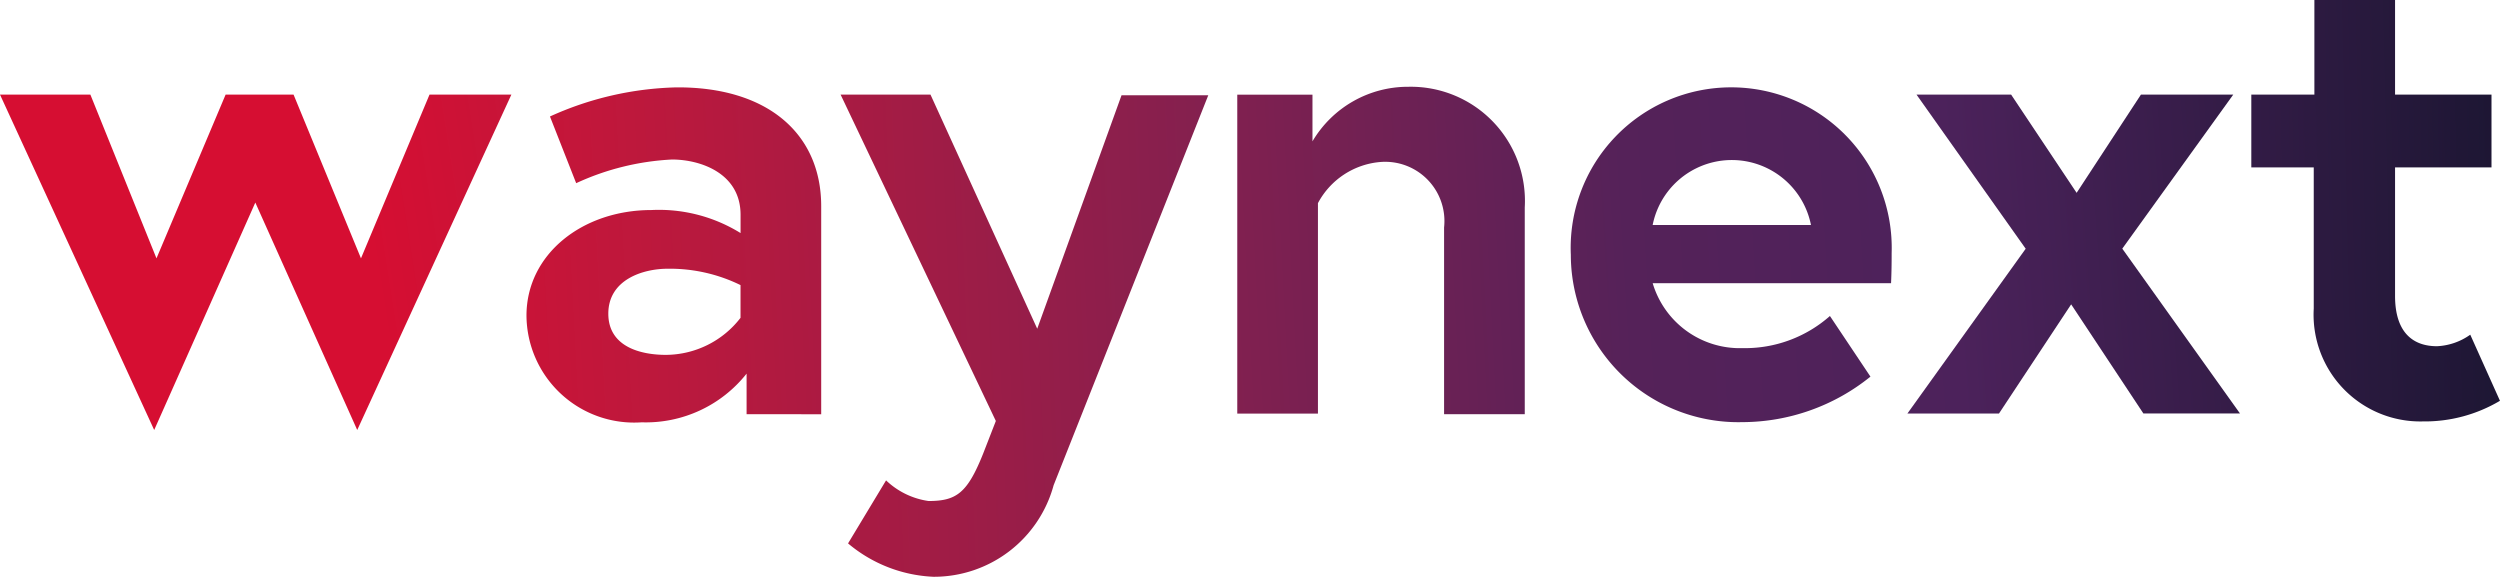
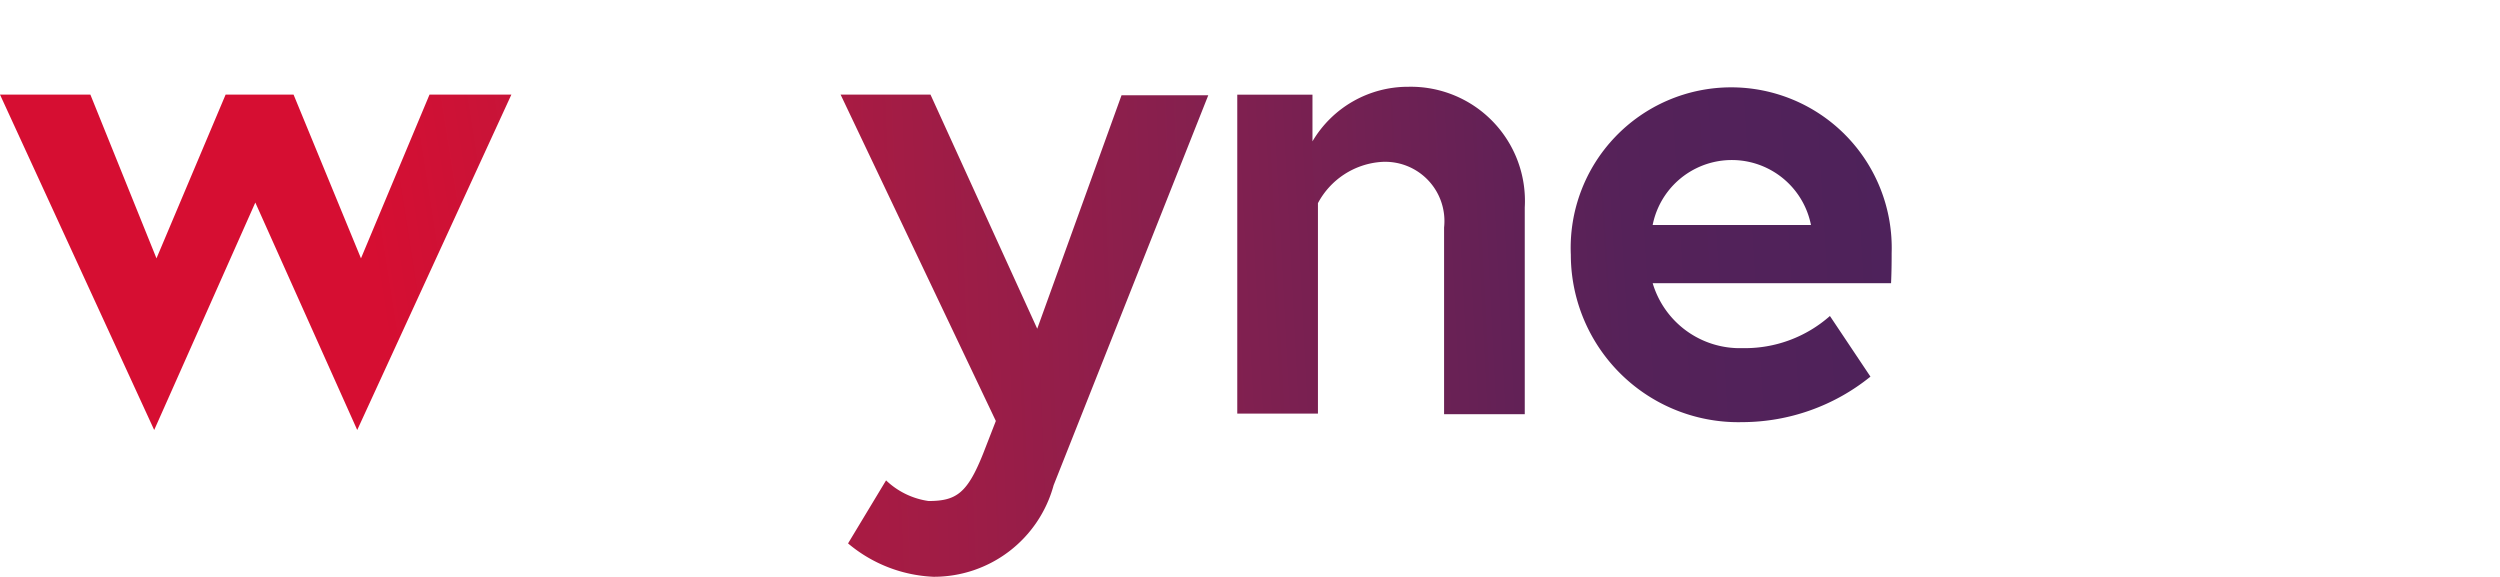
<svg xmlns="http://www.w3.org/2000/svg" xmlns:xlink="http://www.w3.org/1999/xlink" id="Logo_WN" width="66.75" height="15.4" viewBox="0 0 66.75 15.4">
  <defs>
    <linearGradient id="linear-gradient" x1="0.725" y1="0.462" x2="5.079" y2="0.013" gradientUnits="objectBoundingBox">
      <stop offset="0" stop-color="#d60e32" />
      <stop offset="0.119" stop-color="#be183c" />
      <stop offset="0.377" stop-color="#83204f" />
      <stop offset="0.562" stop-color="#552259" />
      <stop offset="1" stop-color="#14142c" />
    </linearGradient>
    <linearGradient id="linear-gradient-2" x1="-0.523" y1="0.562" x2="7.03" y2="0.112" gradientUnits="objectBoundingBox">
      <stop offset="0" stop-color="#d60e32" />
      <stop offset="0.119" stop-color="#be183c" />
      <stop offset="0.377" stop-color="#83204f" />
      <stop offset="0.562" stop-color="#552259" />
      <stop offset="0.707" stop-color="#4c225b" />
      <stop offset="1" stop-color="#14142c" />
    </linearGradient>
    <linearGradient id="linear-gradient-3" x1="-1.257" y1="0.572" x2="4.8" y2="0.26" xlink:href="#linear-gradient-2" />
    <linearGradient id="linear-gradient-4" x1="-2.998" y1="0.72" x2="4.746" y2="0.26" xlink:href="#linear-gradient-2" />
    <linearGradient id="linear-gradient-5" x1="-3.721" y1="0.774" x2="3.218" y2="0.324" xlink:href="#linear-gradient-2" />
    <linearGradient id="linear-gradient-6" x1="-4.6" y1="0.862" x2="2.098" y2="0.389" xlink:href="#linear-gradient-2" />
    <linearGradient id="linear-gradient-7" x1="-7.537" y1="0.821" x2="1.415" y2="0.463" xlink:href="#linear-gradient-2" />
  </defs>
  <g id="Group_853" data-name="Group 853">
    <path id="Path_931" data-name="Path 931" d="M2.413,15.6l1.765,4.372L6.024,15.6H7.838l1.8,4.372,1.83-4.372h2.186L9.538,24.555,6.817,18.482l-2.7,6.073L0,15.6Z" transform="translate(0 -13.074)" fill="url(#linear-gradient)" />
-     <path id="Path_932" data-name="Path 932" d="M94.67,17.573v5.554H92.678V22.043a3.432,3.432,0,0,1-2.8,1.3,2.876,2.876,0,0,1-3.077-2.85c0-1.636,1.49-2.818,3.336-2.818a4.136,4.136,0,0,1,2.38.615V17.8c0-1.117-1.085-1.474-1.83-1.474a6.9,6.9,0,0,0-2.559.632l-.7-1.781A8.634,8.634,0,0,1,90.8,14.4C93.229,14.383,94.67,15.63,94.67,17.573Zm-2.154,2.98v-.874a4.288,4.288,0,0,0-1.943-.437c-.664,0-1.587.291-1.587,1.2,0,.891.874,1.1,1.538,1.1A2.531,2.531,0,0,0,92.516,20.553Z" transform="translate(-72.744 -12.067)" fill="url(#linear-gradient-2)" />
    <path id="Path_933" data-name="Path 933" d="M139.814,25.9a2.063,2.063,0,0,0,1.134.551c.745,0,1.036-.211,1.457-1.263l.34-.874L138.6,15.6H141l2.85,6.251,2.251-6.234h2.316l-4.129,10.412a3.313,3.313,0,0,1-3.206,2.445,3.788,3.788,0,0,1-2.283-.891Z" transform="translate(-116.156 -13.074)" fill="url(#linear-gradient-3)" />
    <path id="Path_934" data-name="Path 934" d="M211.676,17.522v5.522h-2.154V18.057a1.582,1.582,0,0,0-1.684-1.749,2.083,2.083,0,0,0-1.684,1.1v5.619H204V14.511h2.008v1.247a2.96,2.96,0,0,1,2.559-1.457A3.048,3.048,0,0,1,211.676,17.522Z" transform="translate(-170.965 -11.984)" fill="url(#linear-gradient-4)" />
    <path id="Path_935" data-name="Path 935" d="M267.566,18.82c0,.162,0,.486-.016.81h-6.364a2.427,2.427,0,0,0,2.4,1.733,3.424,3.424,0,0,0,2.332-.858L267,22.124a5.463,5.463,0,0,1-3.417,1.215A4.474,4.474,0,0,1,259,18.869a4.286,4.286,0,1,1,8.566-.049Zm-2.154-.745a2.155,2.155,0,0,0-4.227,0Z" transform="translate(-217.059 -12.068)" fill="url(#linear-gradient-5)" />
-     <path id="Path_936" data-name="Path 936" d="M314.743,15.6h2.526l1.749,2.623,1.717-2.623H323.2l-2.963,4.113,3.142,4.4H320.8L318.872,21.2l-1.927,2.915H314.5l3.158-4.4Z" transform="translate(-263.572 -13.074)" fill="url(#linear-gradient-6)" />
-     <path id="Path_937" data-name="Path 937" d="M371.216,2.526h1.668V0h2.154V2.526h2.575V4.469h-2.575V7.9c0,1.036.534,1.344,1.117,1.344a1.656,1.656,0,0,0,.891-.308l.793,1.765a3.928,3.928,0,0,1-2.057.551,2.85,2.85,0,0,1-2.915-3.012V4.469H371.2V2.526Z" transform="translate(-311.09)" fill="url(#linear-gradient-7)" />
  </g>
</svg>